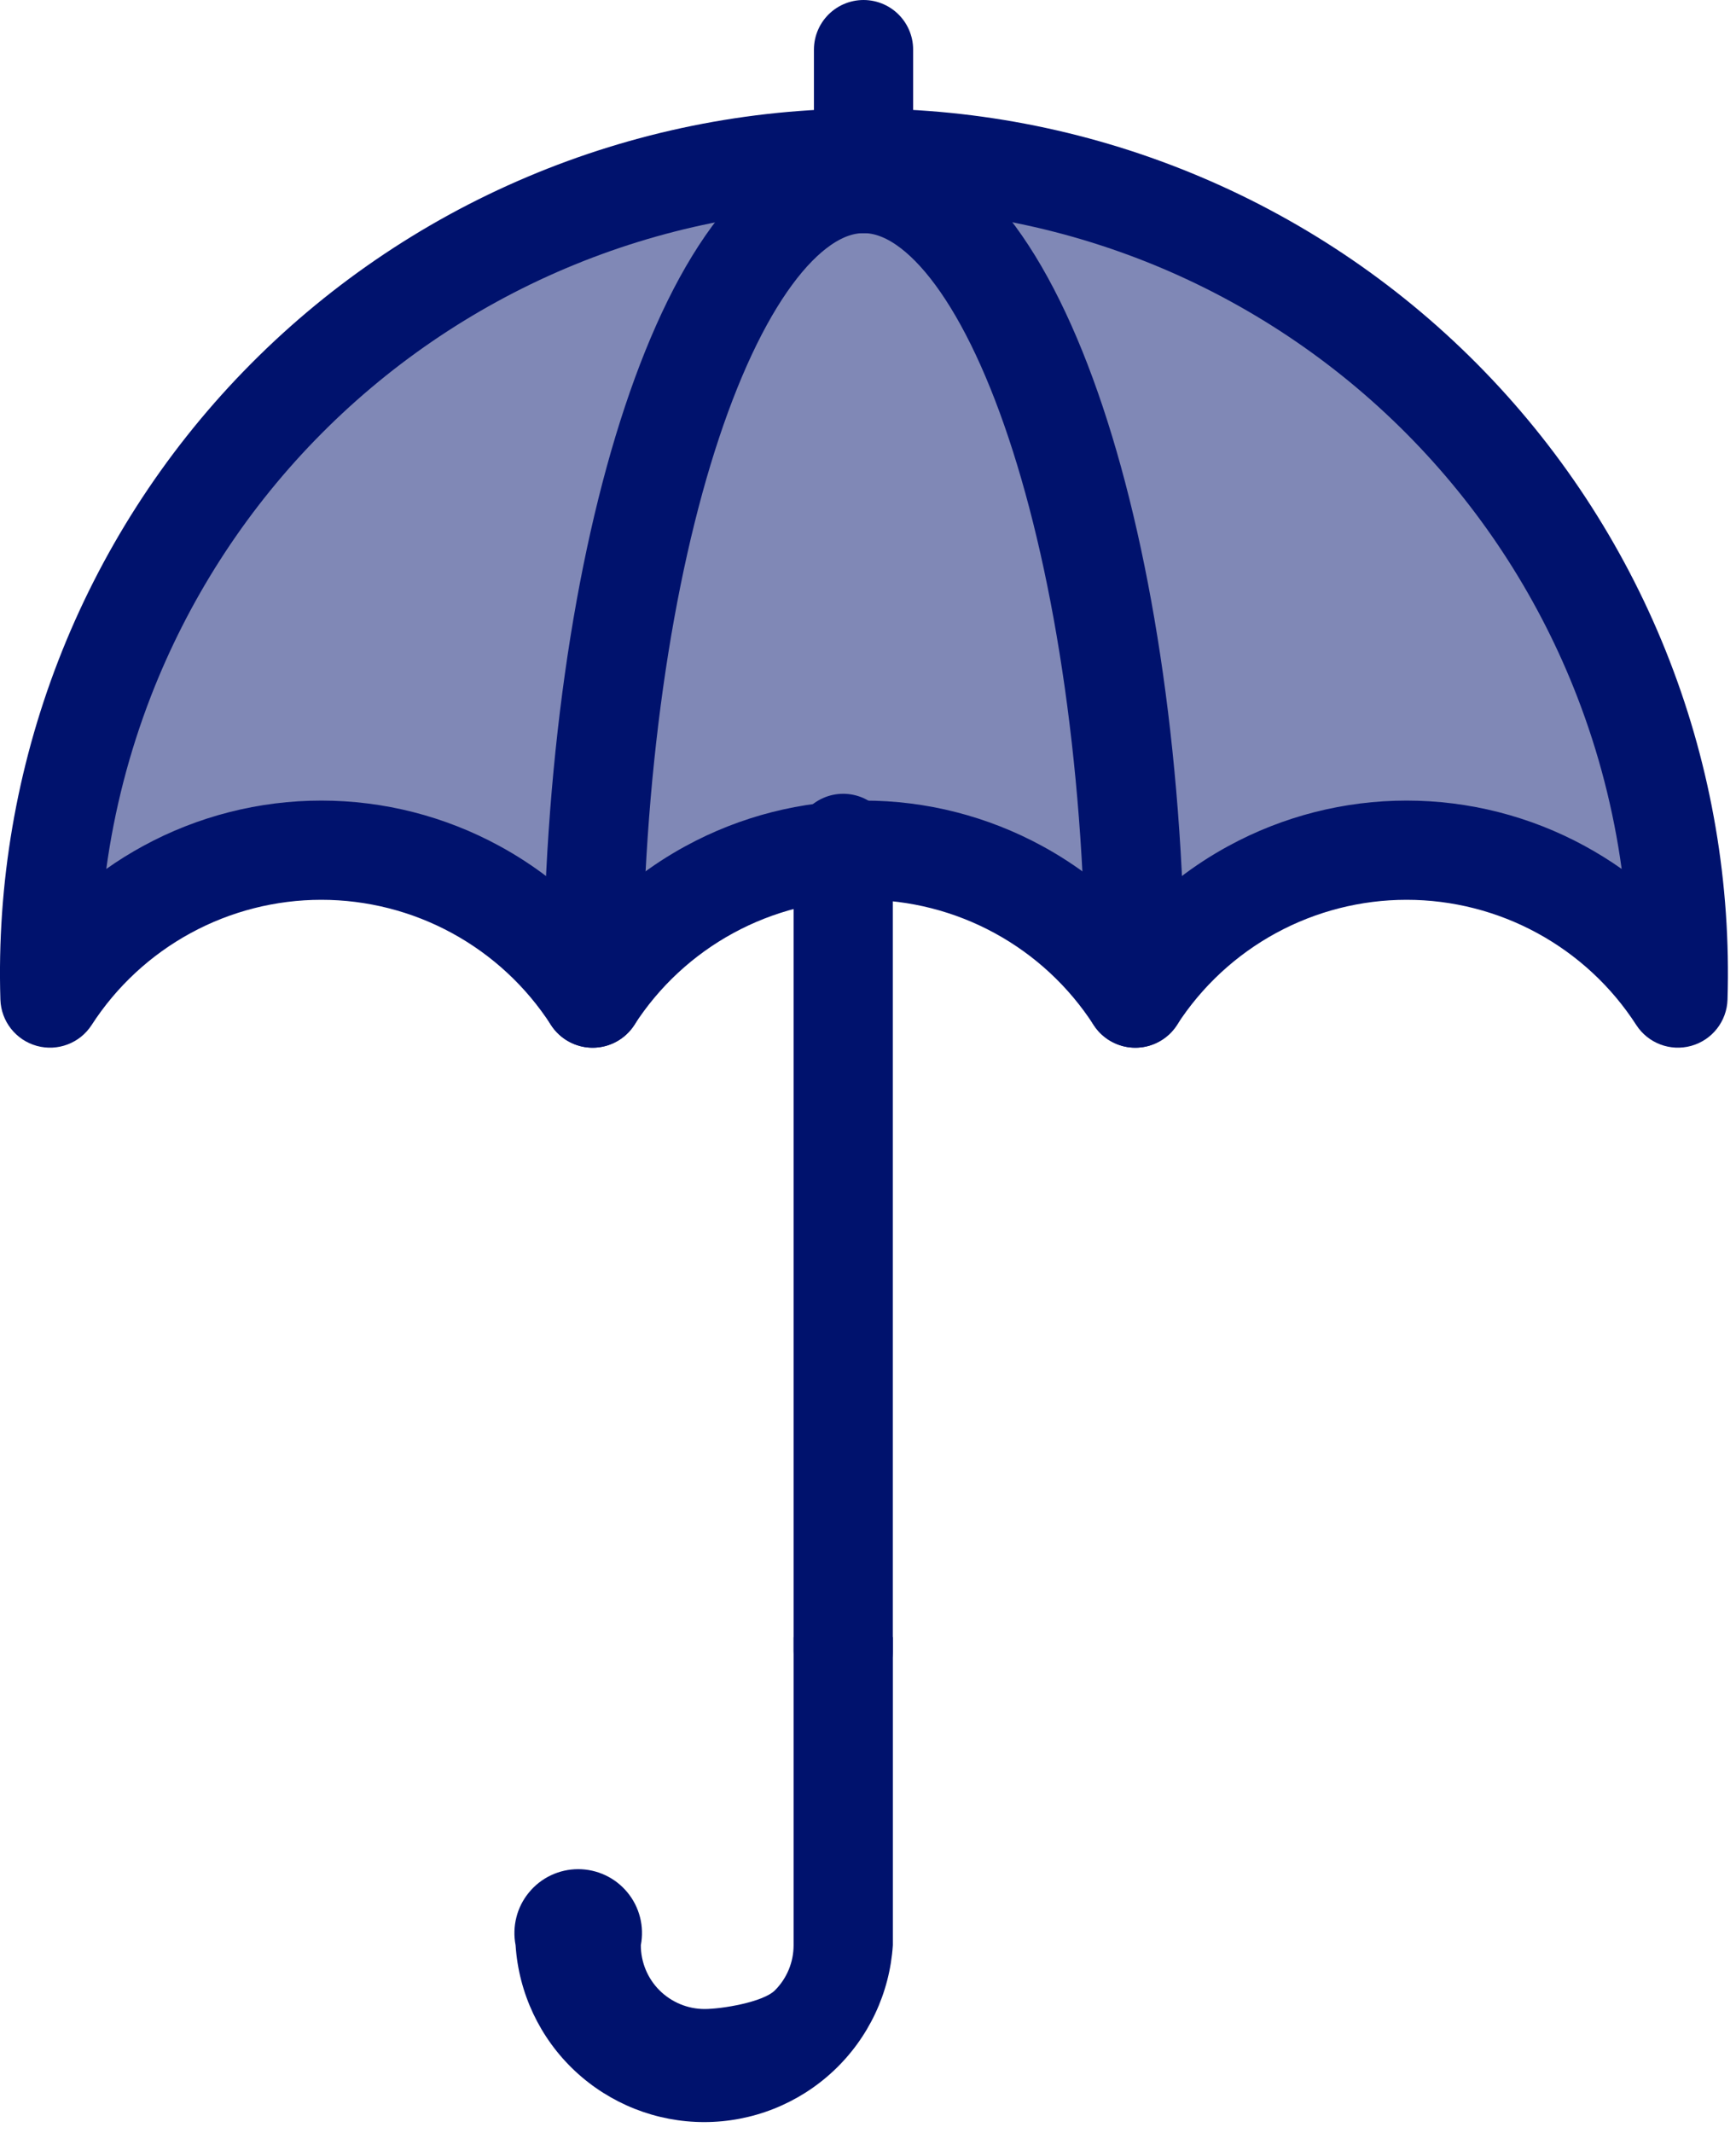
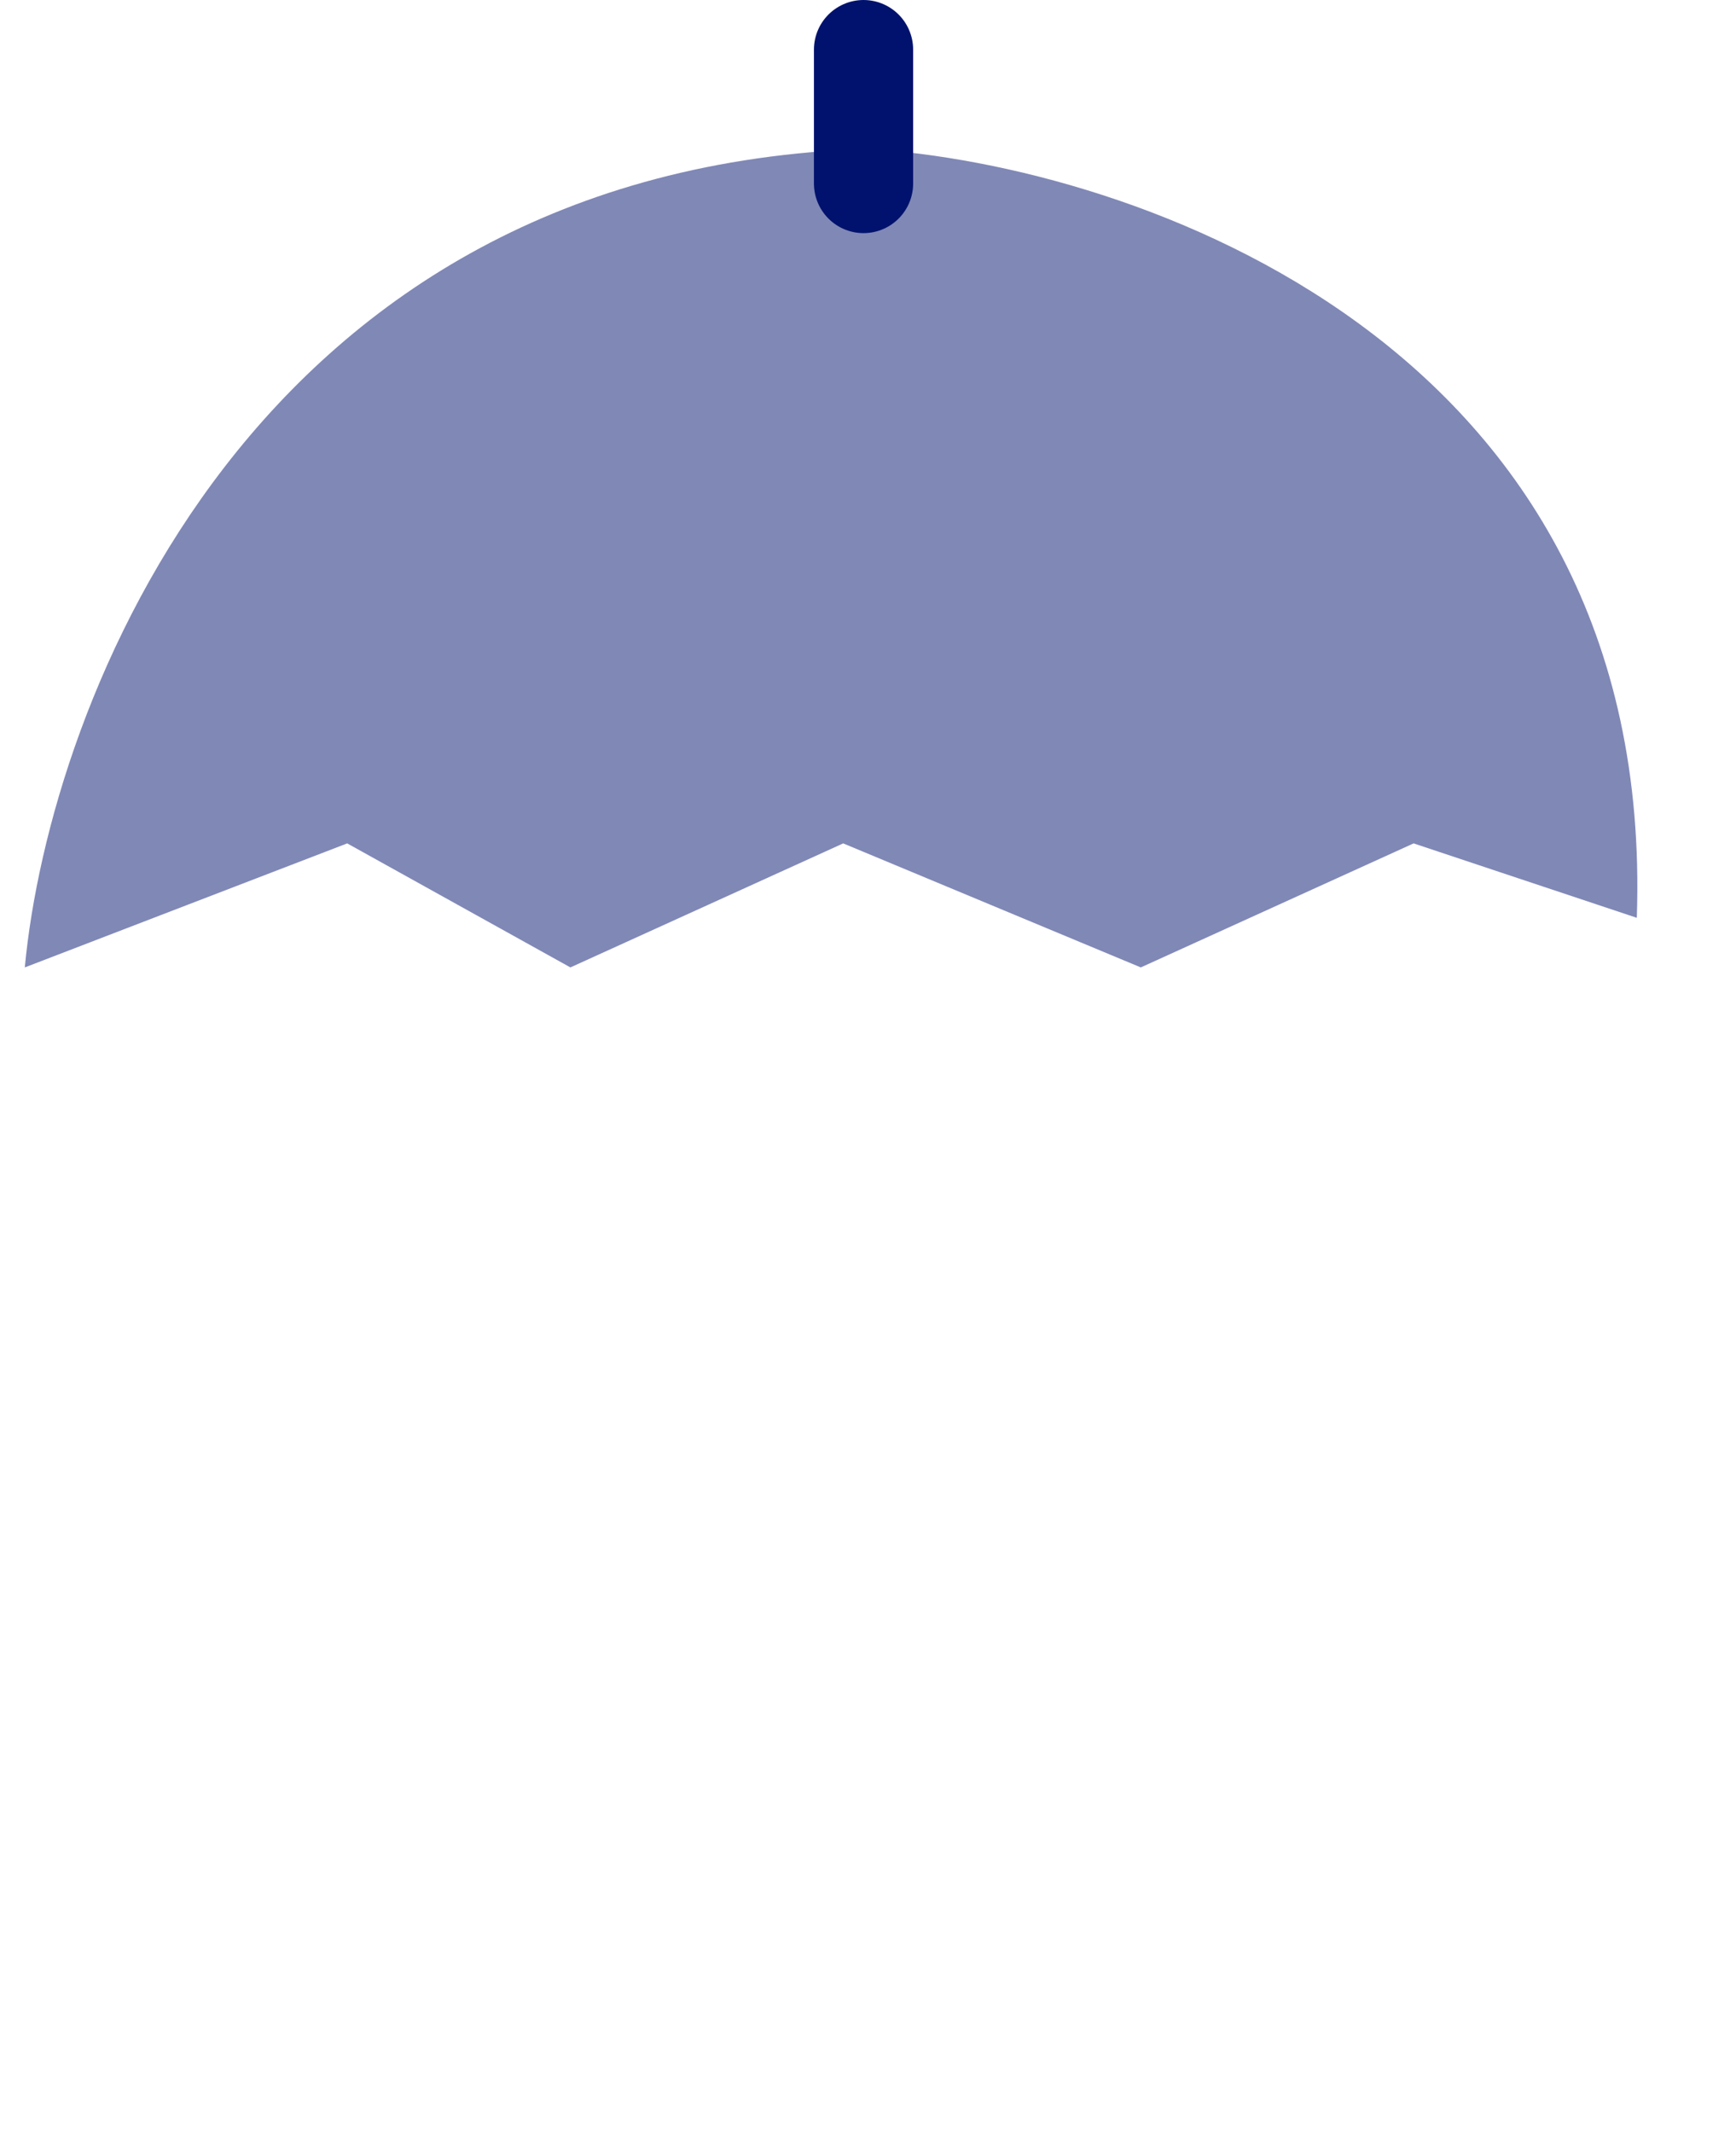
<svg xmlns="http://www.w3.org/2000/svg" width="35" height="43" viewBox="0 0 35 43" fill="none">
  <path d="M28.5 17L33 18.5C33.4 6.9 22.833 3.333 17.5 3C5.1 3.4 1 14.167 0.5 19.5L7 17L11.5 19.5L17 17L23 19.5L28.5 17Z" fill="#8088B6" />
-   <path fill-rule="evenodd" clip-rule="evenodd" d="M17.419 4.188C15.354 4.188 13.309 4.603 11.408 5.408C9.506 6.214 7.785 7.393 6.348 8.875C4.91 10.358 3.786 12.115 3.04 14.04C2.606 15.163 2.305 16.329 2.143 17.515C2.38 17.347 2.628 17.193 2.885 17.053C3.987 16.452 5.223 16.137 6.478 16.137C7.734 16.137 8.969 16.452 10.071 17.053C10.772 17.434 11.405 17.924 11.948 18.502C12.492 17.924 13.124 17.434 13.825 17.053C14.928 16.452 16.163 16.137 17.419 16.137C18.674 16.137 19.909 16.452 21.012 17.053C21.713 17.434 22.346 17.924 22.889 18.502C23.432 17.924 24.065 17.434 24.766 17.053C25.868 16.452 27.104 16.137 28.359 16.137C29.614 16.137 30.85 16.452 31.952 17.053C32.209 17.193 32.457 17.347 32.695 17.515C32.532 16.329 32.232 15.163 31.797 14.04C31.052 12.115 29.927 10.358 28.489 8.875C27.052 7.393 25.331 6.214 23.43 5.408C21.528 4.603 19.484 4.188 17.419 4.188ZM10.628 3.567C12.776 2.657 15.086 2.188 17.419 2.188C19.752 2.188 22.061 2.657 24.209 3.567C26.358 4.476 28.302 5.808 29.925 7.483C31.549 9.158 32.82 11.143 33.662 13.318C34.505 15.494 34.901 17.817 34.829 20.149C34.815 20.586 34.519 20.964 34.097 21.081C33.675 21.198 33.226 21.028 32.989 20.66C32.49 19.886 31.804 19.25 30.995 18.809C30.186 18.368 29.28 18.137 28.359 18.137C27.438 18.137 26.532 18.368 25.723 18.809C24.914 19.25 24.229 19.886 23.729 20.66C23.545 20.945 23.229 21.118 22.889 21.118C22.549 21.118 22.233 20.945 22.049 20.66C21.549 19.886 20.864 19.25 20.055 18.809C19.246 18.368 18.34 18.137 17.419 18.137C16.497 18.137 15.591 18.368 14.782 18.809C13.973 19.25 13.288 19.886 12.789 20.66C12.604 20.945 12.288 21.118 11.948 21.118C11.609 21.118 11.292 20.945 11.108 20.66C10.609 19.886 9.923 19.25 9.114 18.809C8.306 18.368 7.399 18.137 6.478 18.137C5.557 18.137 4.651 18.368 3.842 18.809C3.033 19.25 2.348 19.886 1.848 20.66C1.611 21.028 1.162 21.198 0.74 21.081C0.319 20.964 0.022 20.586 0.008 20.149C-0.064 17.817 0.333 15.494 1.175 13.318C2.017 11.143 3.288 9.158 4.912 7.483C6.536 5.808 8.479 4.476 10.628 3.567Z" fill="#00126D" />
-   <path d="M11.949 20.118C11.949 11.051 14.395 3.699 17.412 3.699C20.428 3.699 22.89 11.051 22.89 20.118" stroke="#00126D" stroke-width="2" stroke-linecap="round" stroke-linejoin="round" />
-   <path d="M17 33.276V17" stroke="#00126D" stroke-width="2" stroke-linecap="round" stroke-linejoin="round" />
-   <path d="M12.92 39.209C12.92 39.55 13.055 39.877 13.296 40.118C13.538 40.359 13.865 40.495 14.206 40.495C14.547 40.495 15.383 40.359 15.624 40.118C15.865 39.877 16 39.55 16 39.209V33H18.001V39.209C17.938 40.175 17.511 41.081 16.804 41.743C16.098 42.405 15.166 42.774 14.198 42.774C13.23 42.774 12.298 42.405 11.591 41.743C10.885 41.081 10.457 40.175 10.395 39.209C10.359 39.022 10.364 38.83 10.411 38.646C10.457 38.462 10.544 38.291 10.665 38.145C10.785 37.998 10.937 37.88 11.108 37.799C11.28 37.718 11.467 37.676 11.657 37.676C11.847 37.676 12.034 37.718 12.206 37.799C12.378 37.88 12.529 37.998 12.65 38.145C12.771 38.291 12.857 38.462 12.904 38.646C12.951 38.83 12.956 39.022 12.92 39.209Z" fill="#00126D" />
  <path d="M17.41 3.699V1" stroke="#00126D" stroke-width="2" stroke-linecap="round" stroke-linejoin="round" />
</svg>